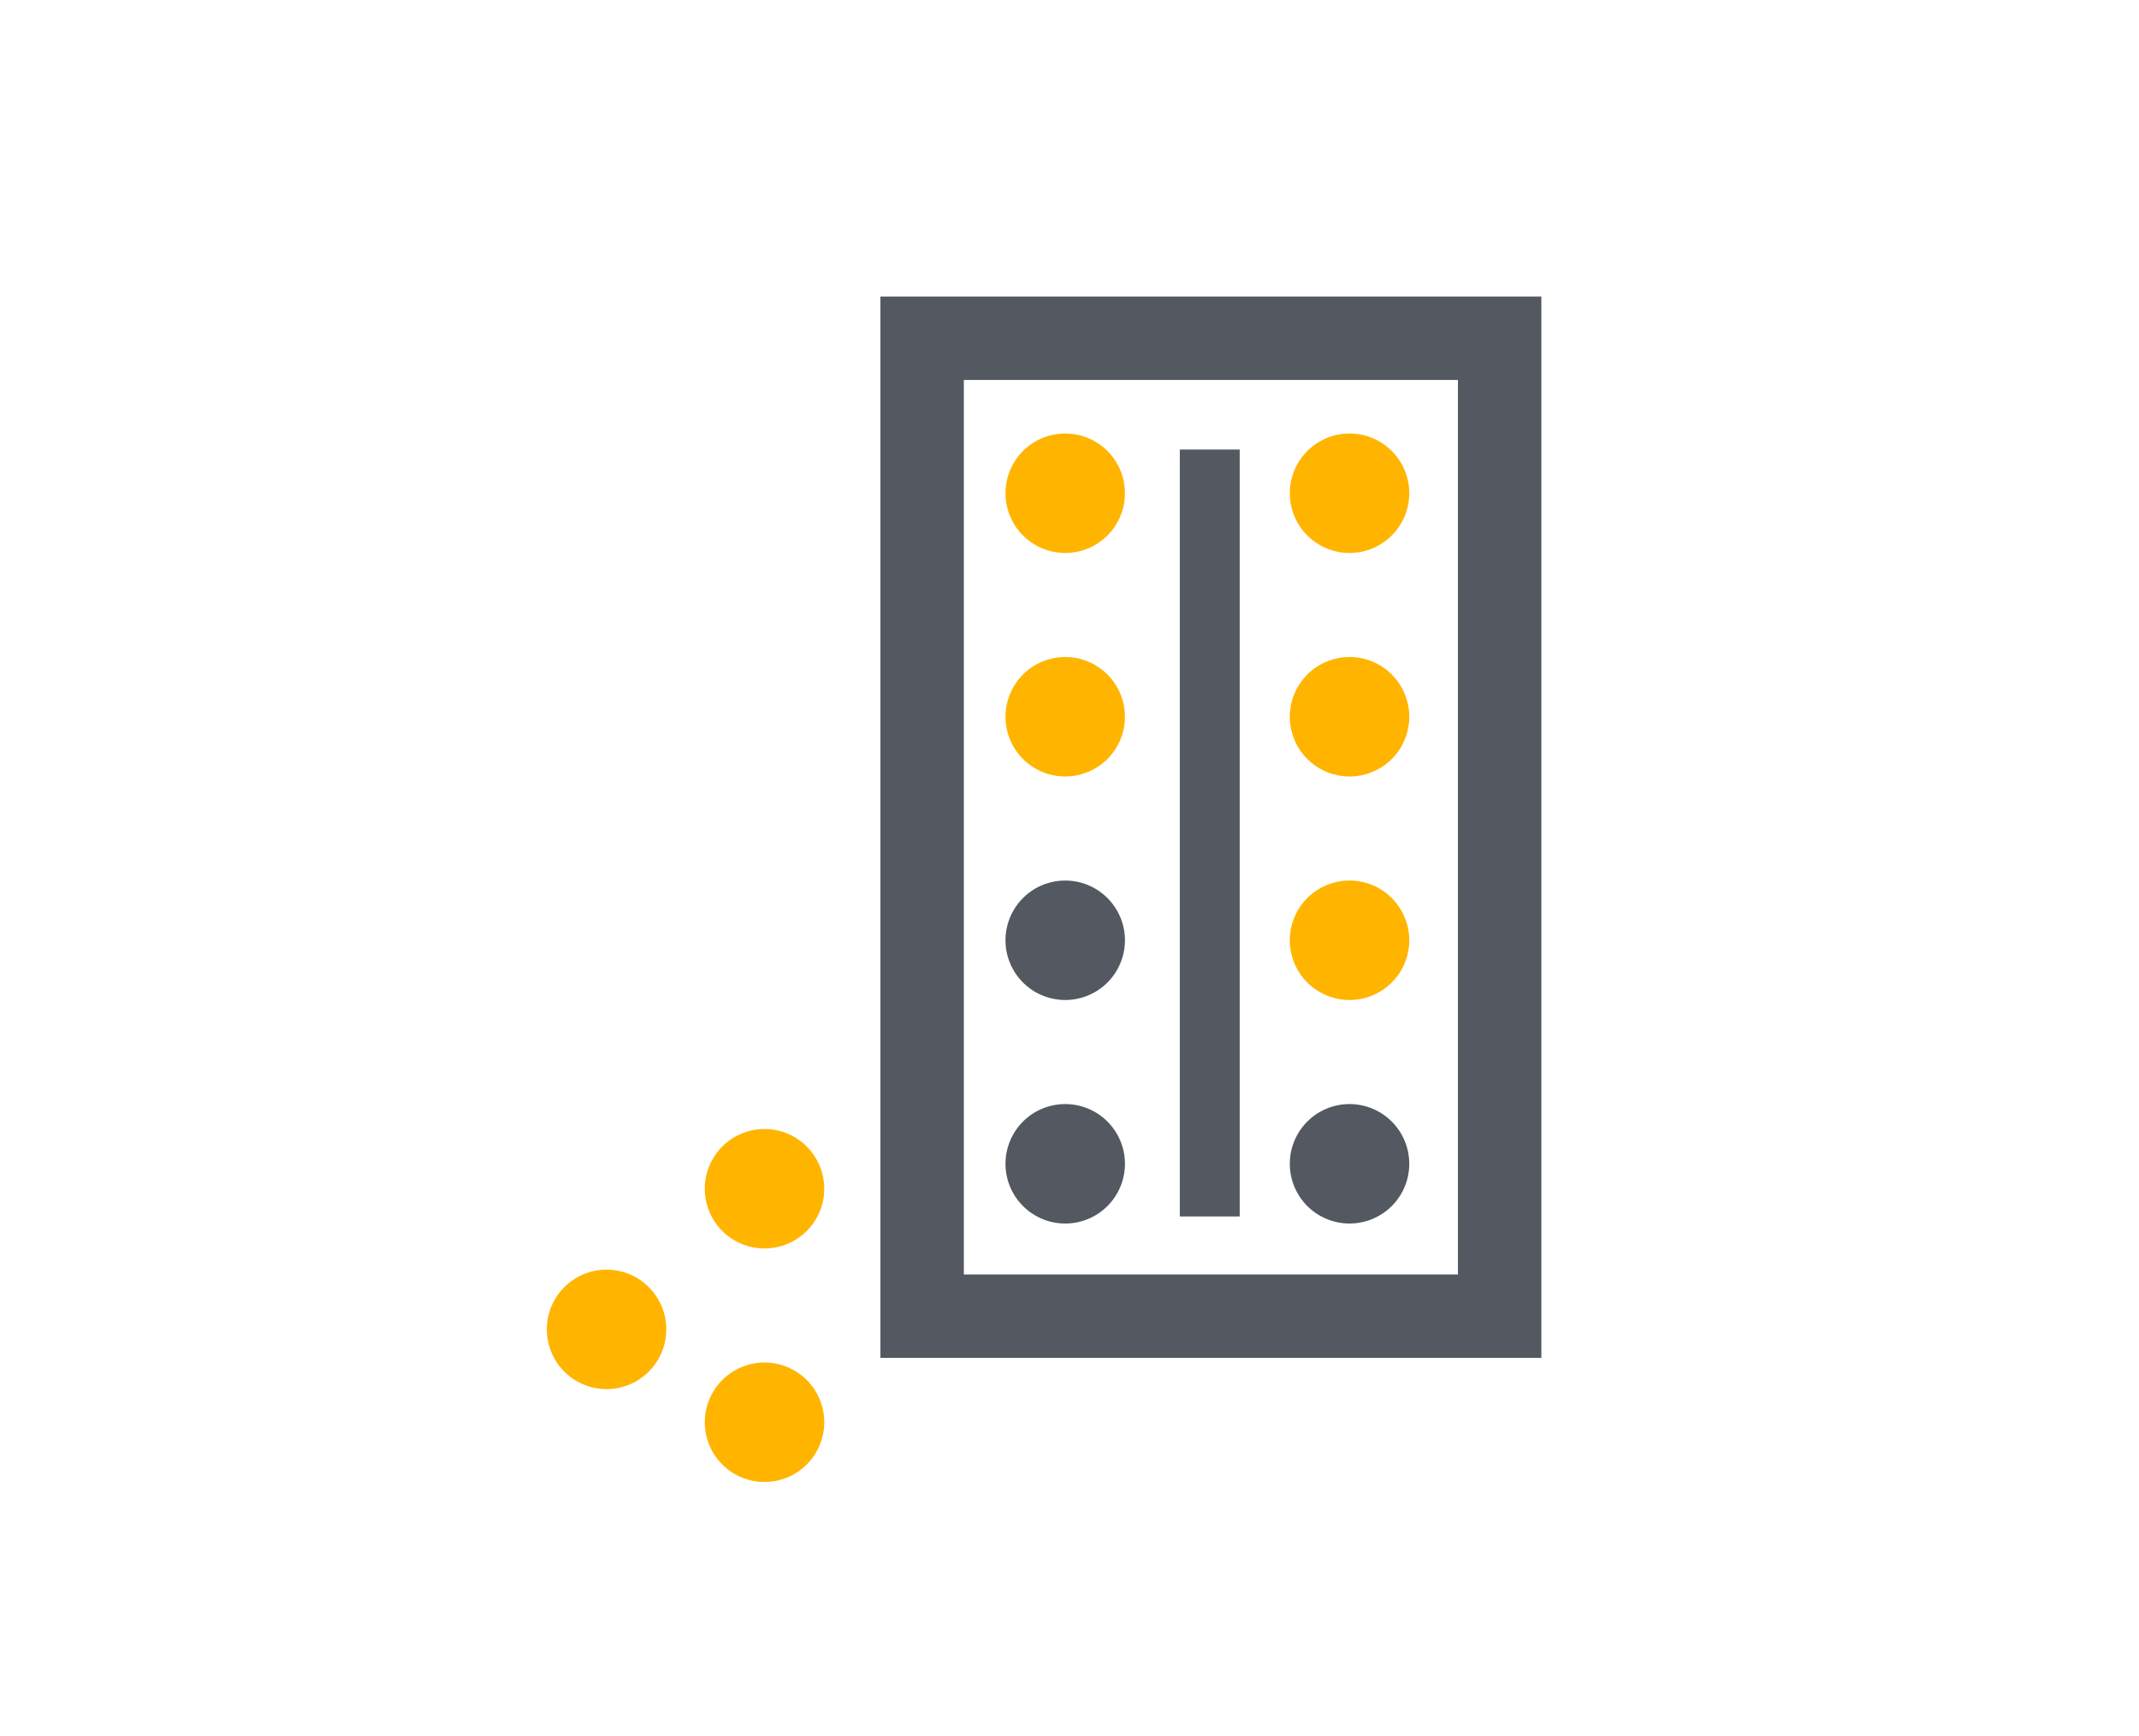
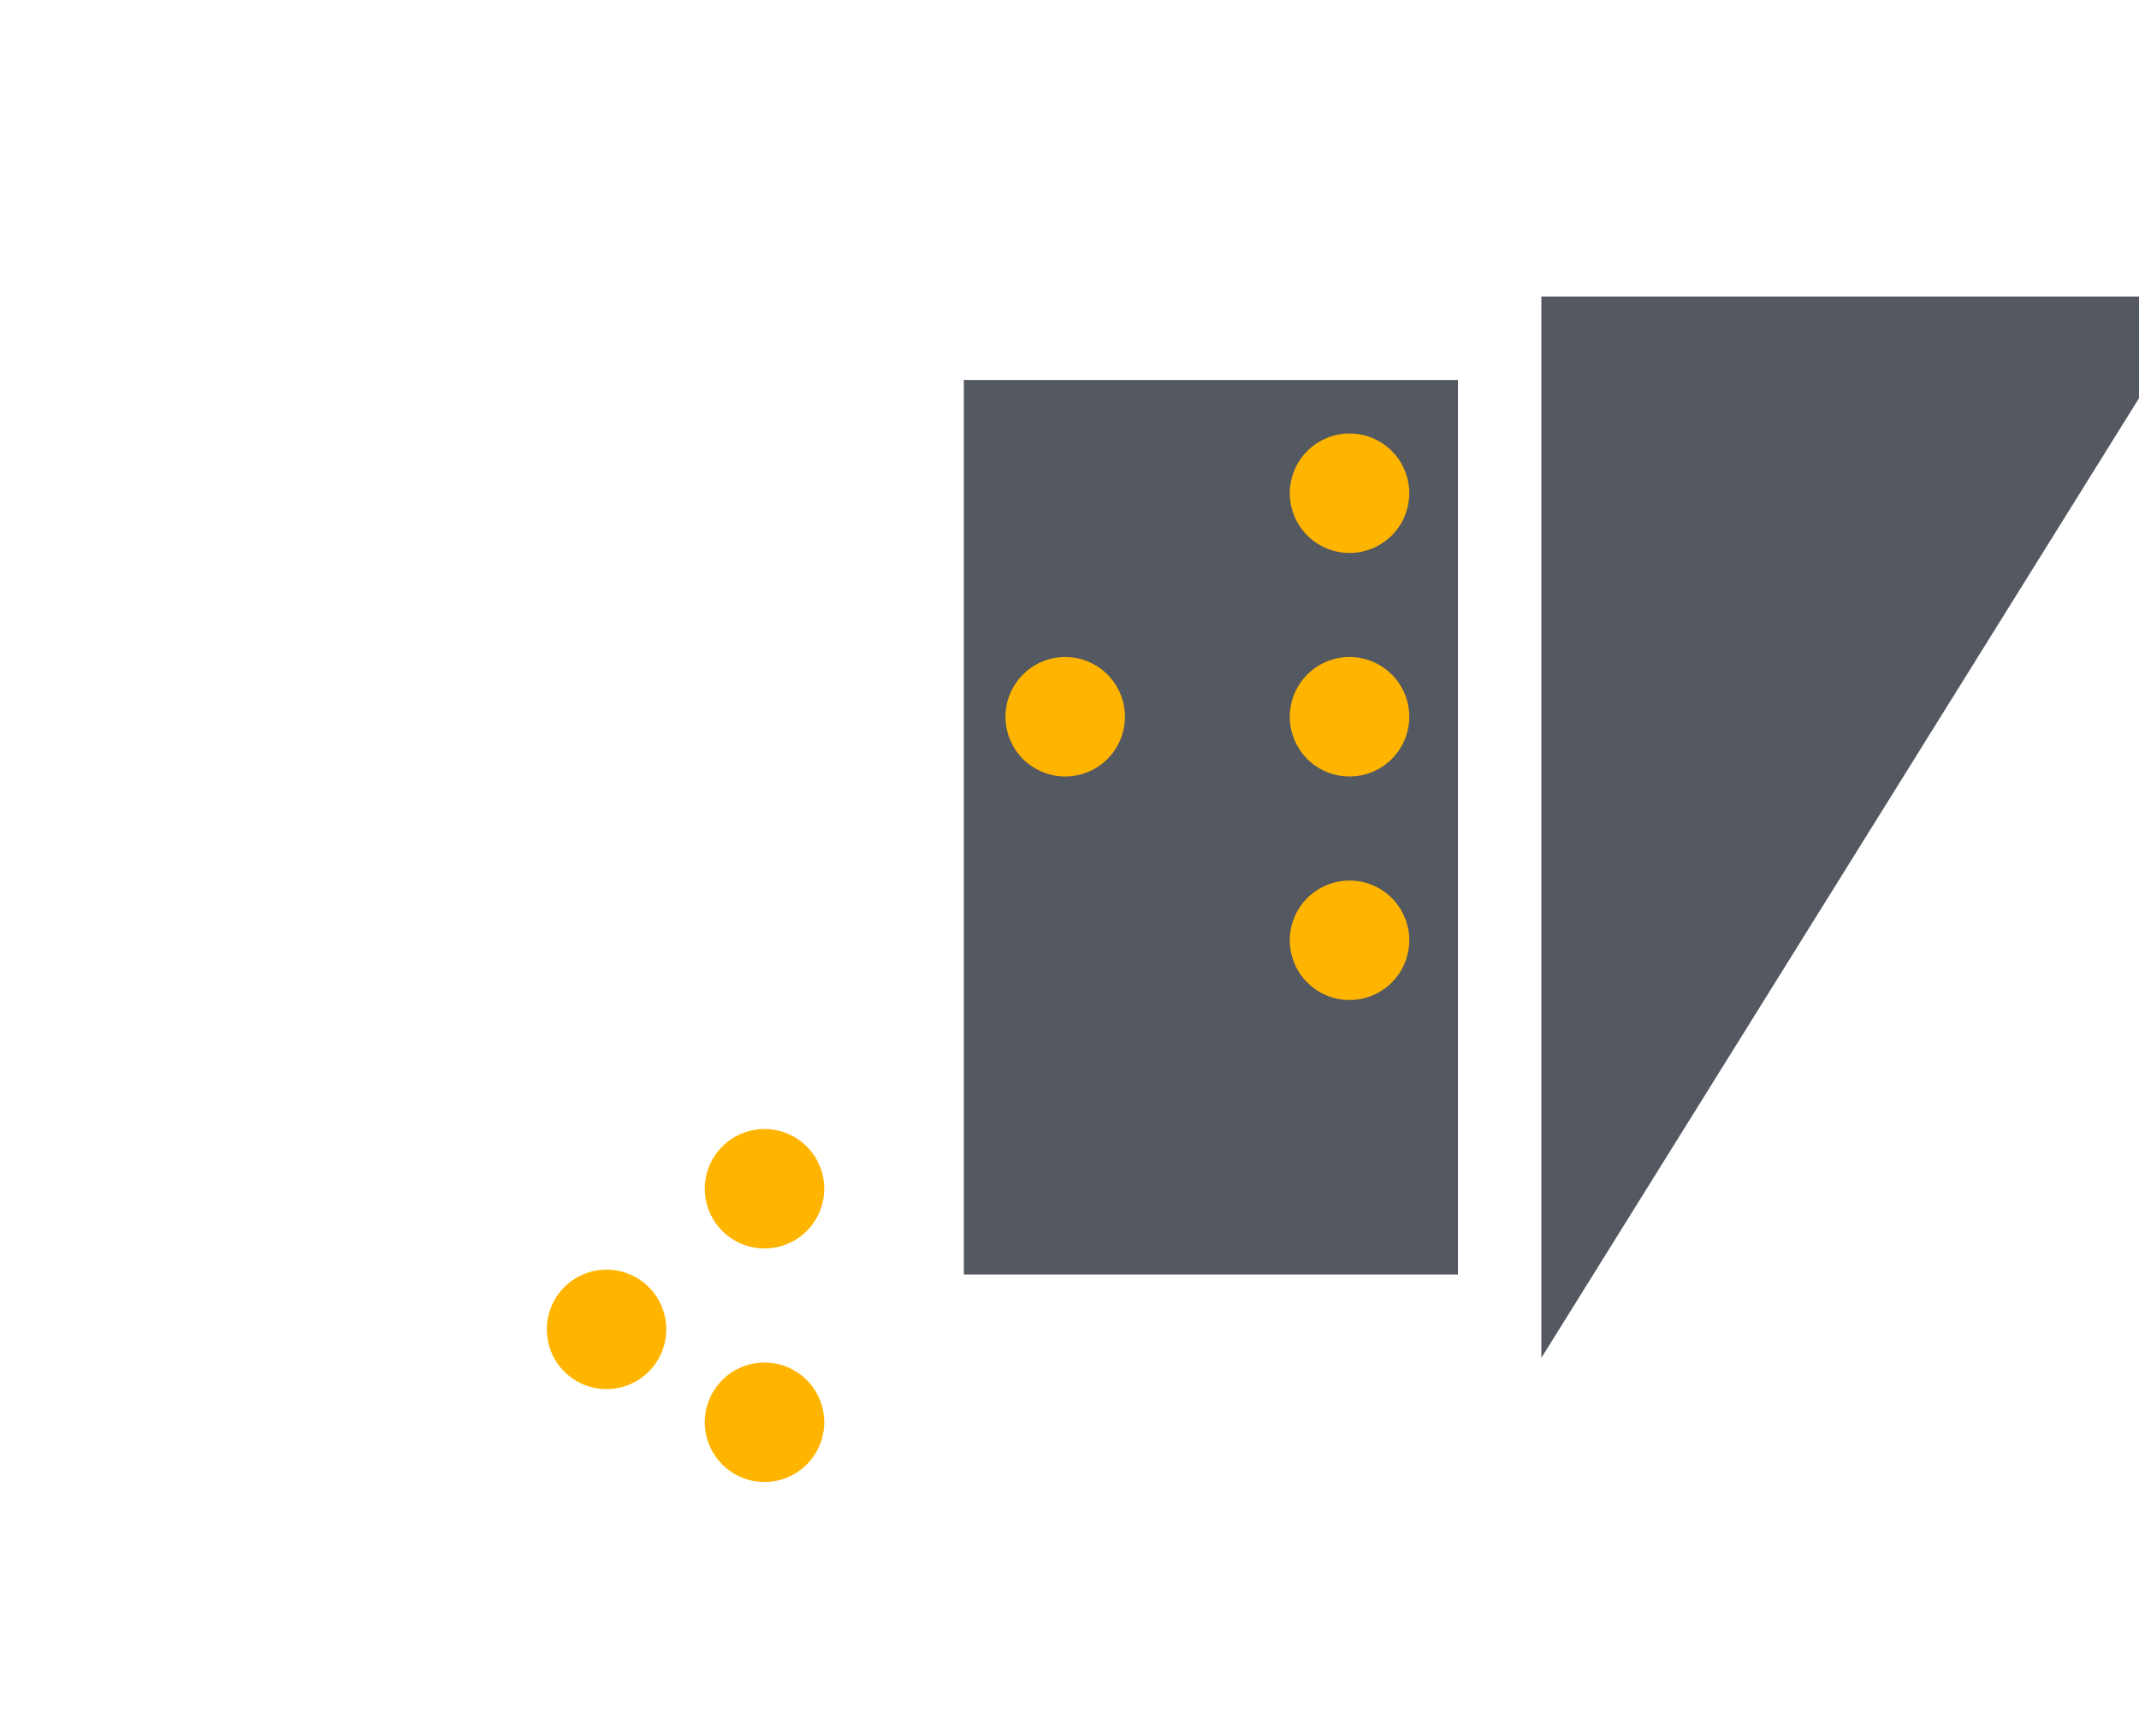
<svg xmlns="http://www.w3.org/2000/svg" id="Round_2_Icons" data-name="Round 2 Icons" viewBox="0 0 1000 811.54">
  <defs>
    <style>.cls-1{fill:#ffb500;}.cls-2{fill:#545860;}</style>
  </defs>
-   <path class="cls-1" d="M525.92,230.59A27.92,27.92,0,1,1,498,202.67,27.92,27.92,0,0,1,525.92,230.59Z" />
  <rect class="cls-2" x="551.57" y="210.16" width="28" height="358.54" />
-   <path class="cls-2" d="M720.6,634.83h-309V138.64h309Zm-270-39h231V177.64h-231Z" />
+   <path class="cls-2" d="M720.6,634.83V138.64h309Zm-270-39h231V177.64h-231Z" />
  <path class="cls-1" d="M525.92,335.09A27.92,27.92,0,1,1,498,307.17,27.92,27.92,0,0,1,525.92,335.09Z" />
-   <path class="cls-2" d="M525.92,439.58A27.92,27.92,0,1,1,498,411.67,27.92,27.92,0,0,1,525.92,439.58Z" />
  <path class="cls-1" d="M311.49,621.49a27.92,27.92,0,1,1-27.91-27.91A27.91,27.91,0,0,1,311.49,621.49Z" />
  <path class="cls-1" d="M385.34,555.75a27.92,27.92,0,1,1-27.91-27.92A27.92,27.92,0,0,1,385.34,555.75Z" />
  <path class="cls-1" d="M385.34,664.9A27.92,27.92,0,1,1,357.43,637,27.91,27.91,0,0,1,385.34,664.9Z" />
  <path class="cls-2" d="M525.92,544.08A27.92,27.92,0,1,1,498,516.17,27.92,27.92,0,0,1,525.92,544.08Z" />
  <path class="cls-1" d="M658.84,230.59a27.92,27.92,0,1,1-27.91-27.92A27.92,27.92,0,0,1,658.84,230.59Z" />
  <path class="cls-1" d="M658.84,335.09a27.92,27.92,0,1,1-27.91-27.92A27.92,27.92,0,0,1,658.84,335.09Z" />
  <path class="cls-1" d="M658.84,439.58a27.92,27.92,0,1,1-27.91-27.91A27.92,27.92,0,0,1,658.84,439.58Z" />
  <path class="cls-2" d="M658.84,544.08a27.92,27.92,0,1,1-27.91-27.91A27.92,27.92,0,0,1,658.84,544.08Z" />
</svg>